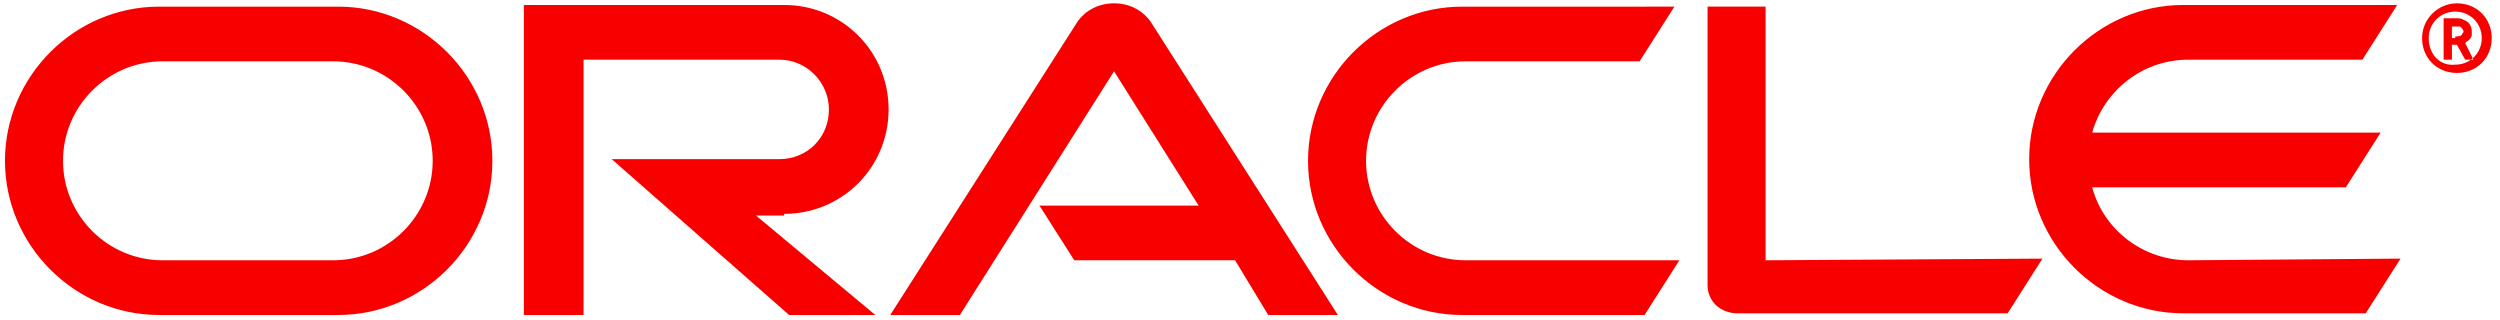
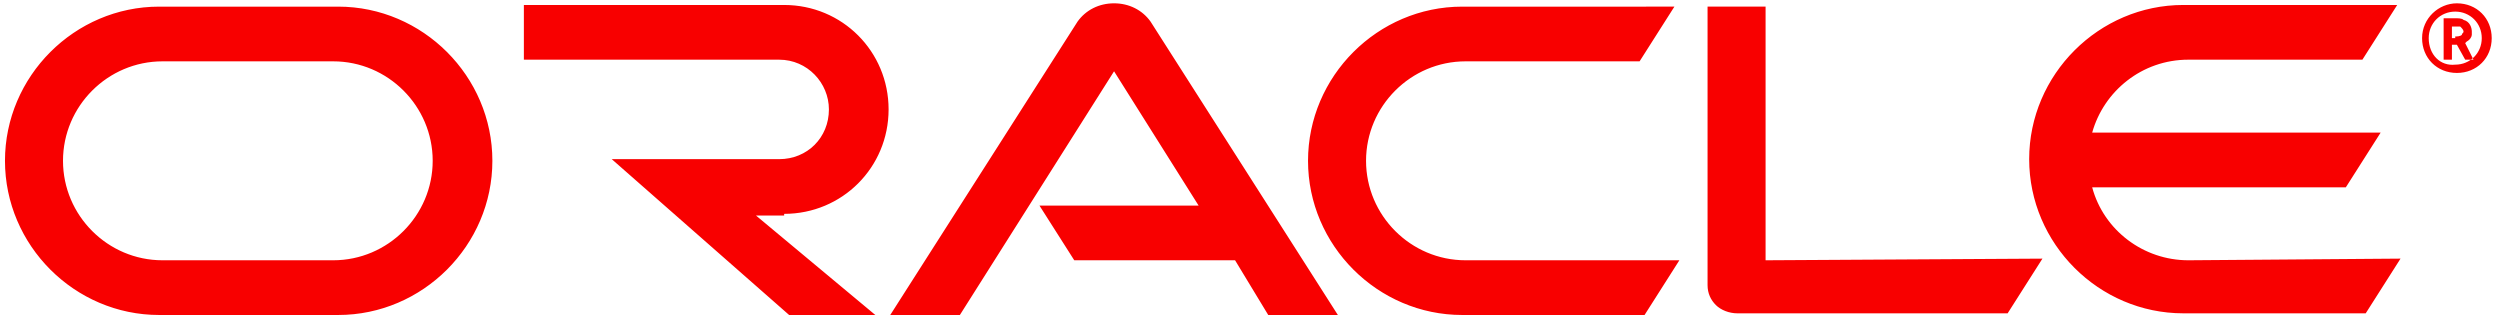
<svg xmlns="http://www.w3.org/2000/svg" version="1.1" id="Слой_1" x="0px" y="0px" width="150.8px" height="19.3px" viewBox="0 0 150.8 19.3" style="enable-background:new 0 0 150.8 19.3;" xml:space="preserve">
  <style type="text/css">
	.st0{fill:#F80000;}
</style>
-   <path class="st0" d="M62.7,12.4h9.6l-5.1-8.1L57.9,19h-4.2L65,1.3c0.5-0.7,1.3-1.1,2.2-1.1c0.9,0,1.7,0.4,2.2,1.1L80.7,19h-4.2  l-2-3.3h-9.7L62.7,12.4z M106.5,15.7V0.4H103v16.8c0,0.5,0.2,0.9,0.5,1.2c0.3,0.3,0.8,0.5,1.3,0.5h16.3l2.1-3.3L106.5,15.7z   M47.3,12.9c3.5,0,6.3-2.8,6.3-6.3c0-3.5-2.8-6.3-6.3-6.3H31.6V19h3.6V3.6H47c1.7,0,3,1.4,3,3c0,1.7-1.3,3-3,3l-10.1,0L47.6,19h5.2  l-7.2-6H47.3z M9.6,19c-5.1,0-9.3-4.2-9.3-9.3s4.2-9.3,9.3-9.3h10.8c5.1,0,9.3,4.2,9.3,9.3S25.5,19,20.4,19H9.6z M20.1,15.7  c3.3,0,6-2.7,6-6s-2.7-6-6-6H9.8c-3.3,0-6,2.7-6,6s2.7,6,6,6L20.1,15.7z M88.2,19c-5.1,0-9.3-4.2-9.3-9.3s4.2-9.3,9.3-9.3H101  l-2.1,3.3H88.4c-3.3,0-6,2.7-6,6s2.7,6,6,6h12.9L99.2,19L88.2,19z M132,15.7c-2.7,0-5.1-1.8-5.8-4.4h15.3l2.1-3.3h-17.4  c0.7-2.5,3-4.4,5.8-4.4h10.5l2.1-3.3h-12.9c-5.1,0-9.3,4.2-9.3,9.3c0,5.1,4.2,9.3,9.3,9.3h11l2.1-3.3L132,15.7z M146.5,2.3  c0-0.9,0.7-1.6,1.6-1.6c0,0,0,0,0,0c0.9,0,1.6,0.7,1.6,1.6c0,0.9-0.7,1.6-1.6,1.6C147.2,4,146.5,3.3,146.5,2.3z M148.2,4.4  c1.2,0,2.1-0.9,2.1-2.1s-0.9-2.1-2.1-2.1c-1.1,0-2.1,0.9-2.1,2.1S147,4.4,148.2,4.4z M148,1.1c0.3,0,0.5,0,0.6,0.1  c0.4,0.1,0.5,0.5,0.5,0.7c0,0,0,0.1,0,0.2c0,0.1-0.1,0.3-0.3,0.4c0,0,0,0-0.1,0.1l0.5,1h-0.5l-0.5-0.9h-0.3v0.9h-0.5V1.1L148,1.1z   M148.1,2.2c0.1,0,0.3,0,0.4-0.1c0-0.1,0.1-0.1,0.1-0.2c0-0.1-0.1-0.2-0.2-0.3c-0.1,0-0.2,0-0.4,0h-0.1v0.7H148.1z" />
+   <path class="st0" d="M62.7,12.4h9.6l-5.1-8.1L57.9,19h-4.2L65,1.3c0.5-0.7,1.3-1.1,2.2-1.1c0.9,0,1.7,0.4,2.2,1.1L80.7,19h-4.2  l-2-3.3h-9.7L62.7,12.4z M106.5,15.7V0.4H103v16.8c0,0.5,0.2,0.9,0.5,1.2c0.3,0.3,0.8,0.5,1.3,0.5h16.3l2.1-3.3L106.5,15.7z   M47.3,12.9c3.5,0,6.3-2.8,6.3-6.3c0-3.5-2.8-6.3-6.3-6.3H31.6V19V3.6H47c1.7,0,3,1.4,3,3c0,1.7-1.3,3-3,3l-10.1,0L47.6,19h5.2  l-7.2-6H47.3z M9.6,19c-5.1,0-9.3-4.2-9.3-9.3s4.2-9.3,9.3-9.3h10.8c5.1,0,9.3,4.2,9.3,9.3S25.5,19,20.4,19H9.6z M20.1,15.7  c3.3,0,6-2.7,6-6s-2.7-6-6-6H9.8c-3.3,0-6,2.7-6,6s2.7,6,6,6L20.1,15.7z M88.2,19c-5.1,0-9.3-4.2-9.3-9.3s4.2-9.3,9.3-9.3H101  l-2.1,3.3H88.4c-3.3,0-6,2.7-6,6s2.7,6,6,6h12.9L99.2,19L88.2,19z M132,15.7c-2.7,0-5.1-1.8-5.8-4.4h15.3l2.1-3.3h-17.4  c0.7-2.5,3-4.4,5.8-4.4h10.5l2.1-3.3h-12.9c-5.1,0-9.3,4.2-9.3,9.3c0,5.1,4.2,9.3,9.3,9.3h11l2.1-3.3L132,15.7z M146.5,2.3  c0-0.9,0.7-1.6,1.6-1.6c0,0,0,0,0,0c0.9,0,1.6,0.7,1.6,1.6c0,0.9-0.7,1.6-1.6,1.6C147.2,4,146.5,3.3,146.5,2.3z M148.2,4.4  c1.2,0,2.1-0.9,2.1-2.1s-0.9-2.1-2.1-2.1c-1.1,0-2.1,0.9-2.1,2.1S147,4.4,148.2,4.4z M148,1.1c0.3,0,0.5,0,0.6,0.1  c0.4,0.1,0.5,0.5,0.5,0.7c0,0,0,0.1,0,0.2c0,0.1-0.1,0.3-0.3,0.4c0,0,0,0-0.1,0.1l0.5,1h-0.5l-0.5-0.9h-0.3v0.9h-0.5V1.1L148,1.1z   M148.1,2.2c0.1,0,0.3,0,0.4-0.1c0-0.1,0.1-0.1,0.1-0.2c0-0.1-0.1-0.2-0.2-0.3c-0.1,0-0.2,0-0.4,0h-0.1v0.7H148.1z" />
</svg>